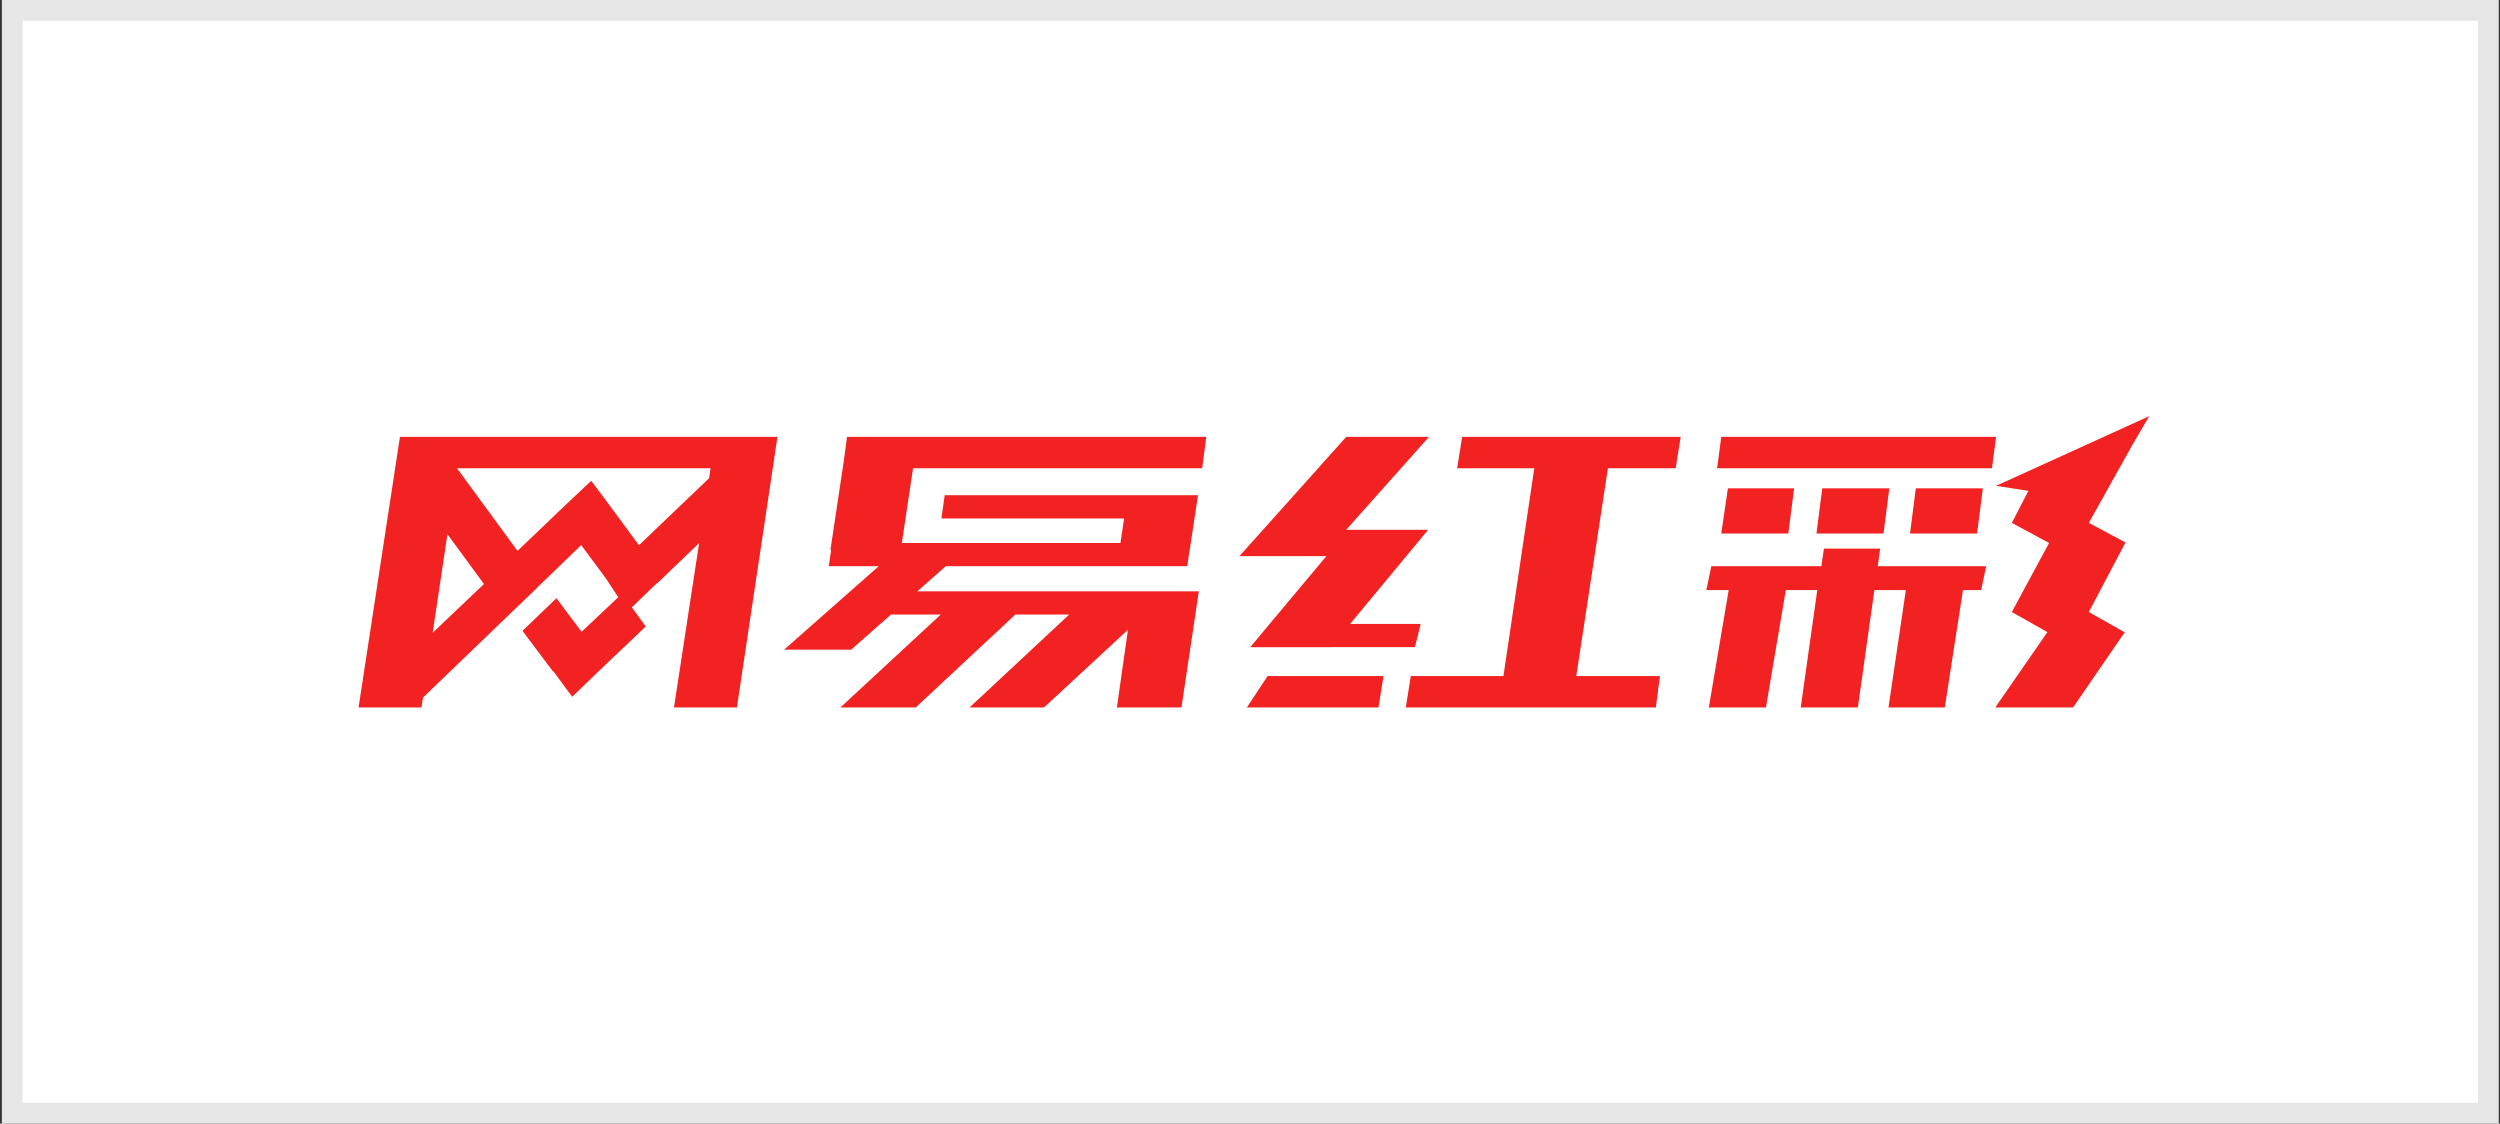
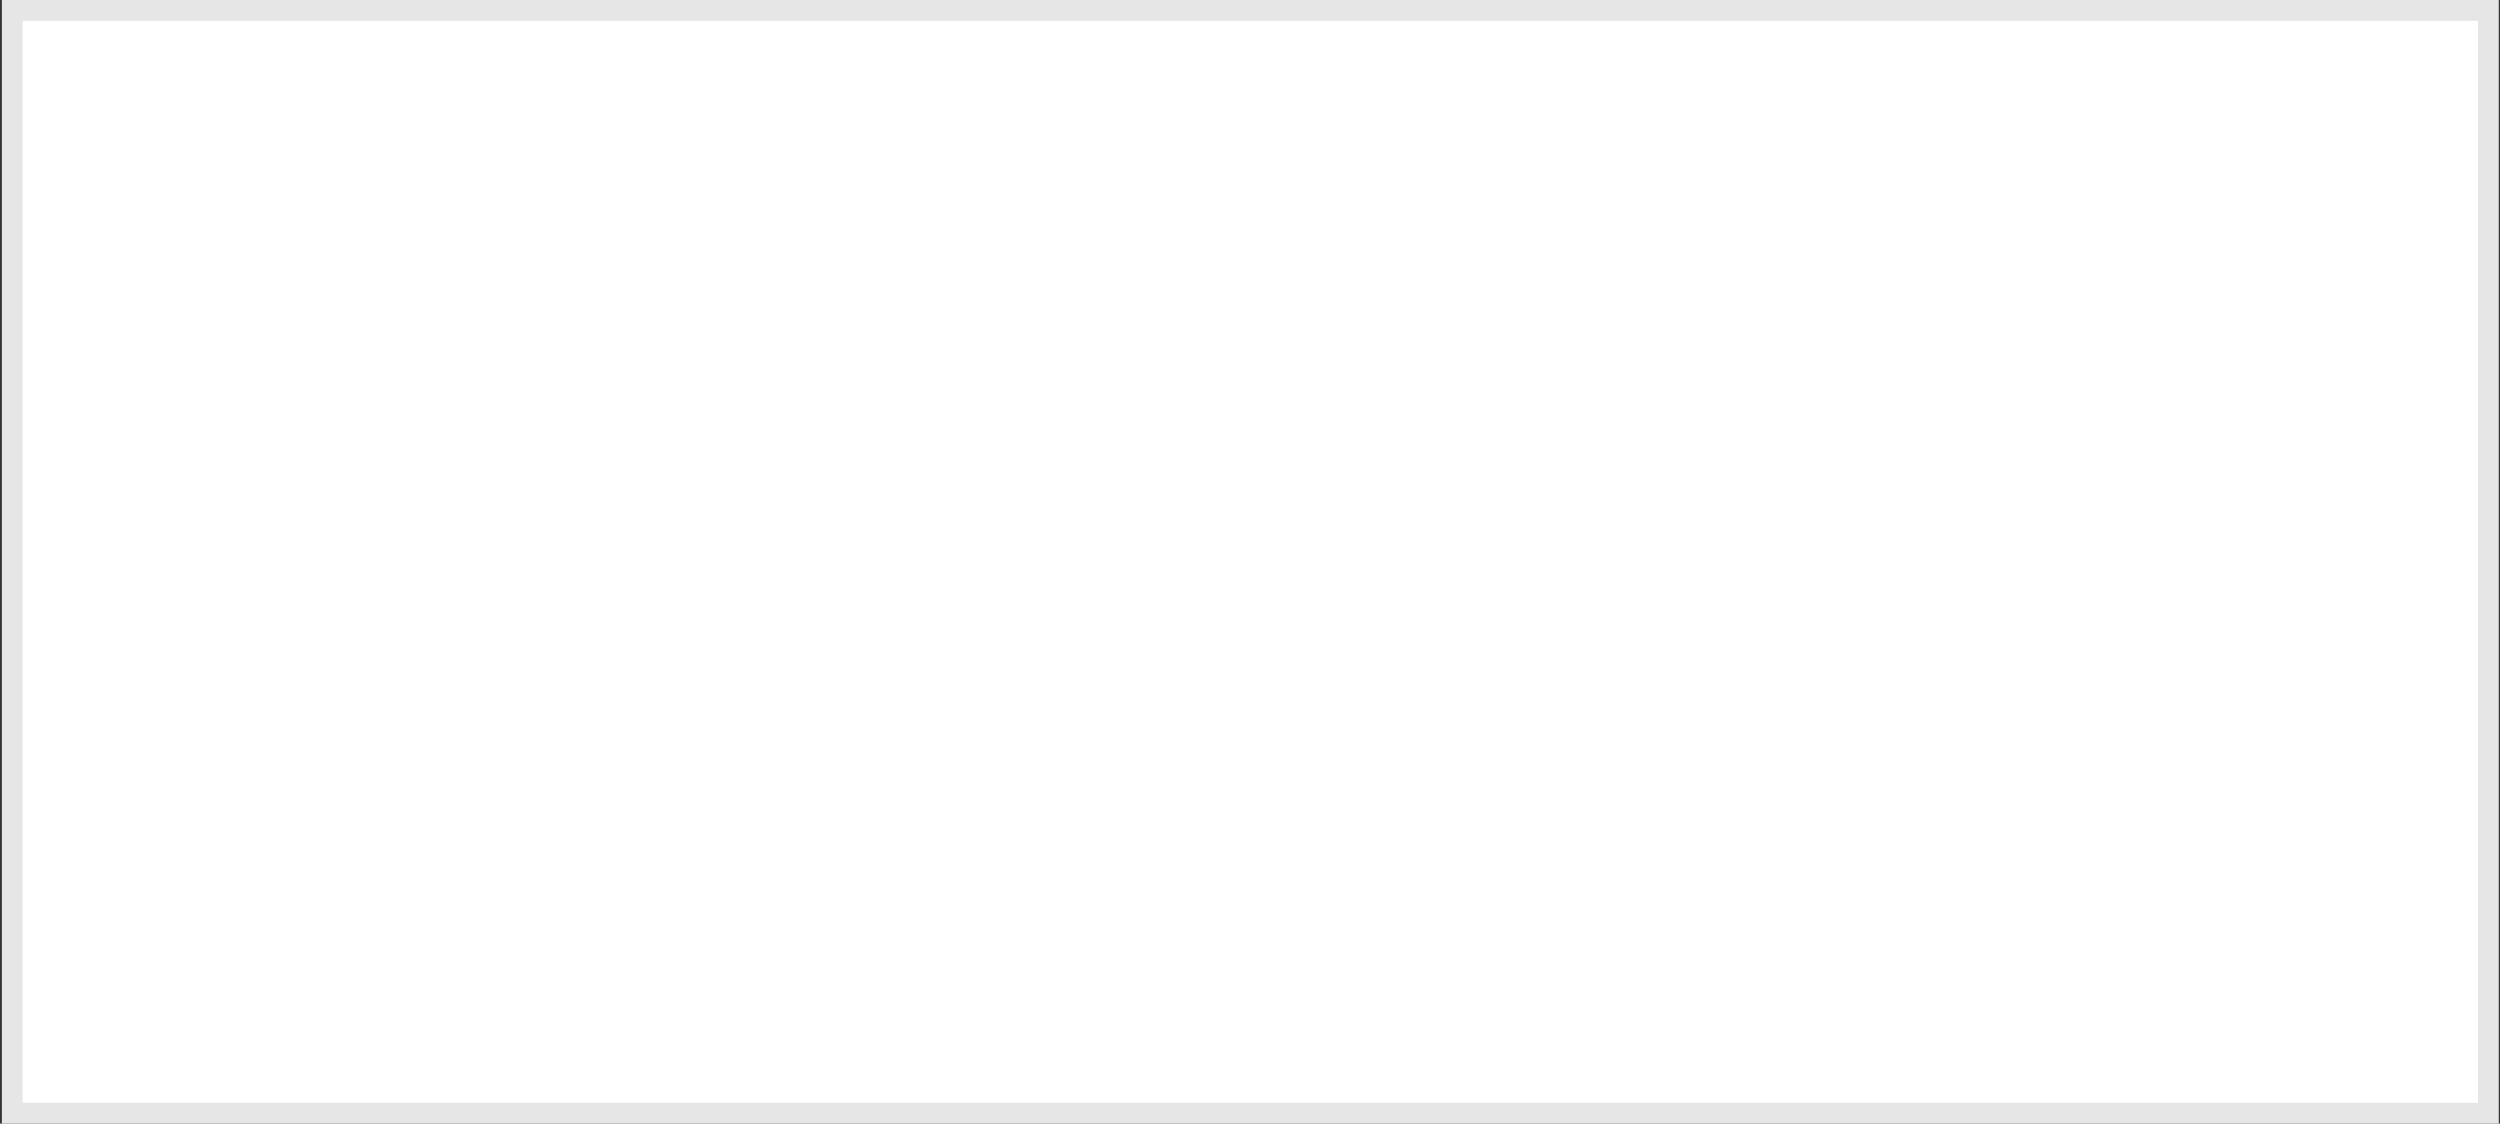
<svg xmlns="http://www.w3.org/2000/svg" width="445" height="200" viewBox="0 0 445 200" fill="none">
  <rect x="0" y="0" width="445" height="200" fill="#333333" stroke="none" />
  <g id="Frame 427319144">
    <rect x="0.333" width="444.444" height="200" fill="white" />
    <rect x="2.183" y="1.85" width="440.744" height="196.3" stroke="black" stroke-opacity="0.1" stroke-width="3.7" />
-     <path id="Union" fill-rule="evenodd" clip-rule="evenodd" d="M355.305 86.478L382.567 74.074L379.62 79.103L371.81 93.072L378.293 96.536H378.441L378.293 96.648L371.81 108.94L378.146 112.516L378.293 112.628H378.146L369.01 125.926H355.158L364.441 112.516L358.105 108.94L364.736 96.648L358.105 93.072L361.052 87.372L355.305 86.478ZM63.824 125.928L71.192 77.763H82.244L82.244 77.764H127.337L127.337 77.763H138.389L131.168 125.928H119.969L124.445 96.666L117.023 103.802L116.986 103.751L112.459 108.112L114.959 111.511L107.886 118.216L107.797 118.101L107.885 118.217L101.843 124.028L98.513 119.5L98.454 119.556L93.001 112.293L99.043 106.482L103.528 112.457L110.049 106.301L107.802 102.893L103.453 97.03L95.648 104.574L95.653 104.581L89.612 110.392L89.61 110.391L75.285 124.178L75.023 125.928H63.824ZM79.646 95.091L86.139 103.953L85.486 104.581L85.485 104.579L77.016 112.637L79.646 95.091ZM99.196 91.291L92.119 98.058L81.396 83.421L81.406 83.351H126.482L126.211 85.124L113.736 97.048L107.589 88.712L105.232 85.583L100.968 89.605H100.959L100.335 90.202L99.19 91.282L99.196 91.291ZM162.524 83.351H213.984L214.721 77.763H150.766L150.247 81.693L147.819 97.88H147.94L147.526 100.786H156.414L139.569 115.643H151.505L158.599 109.387H167.46L149.588 125.929H162.998L180.738 109.387H190.317L172.577 125.929H185.839L200.777 112.102L198.806 125.926H210.301L213.394 105.262L213.396 105.252H213.395H201.754H163.286L168.35 100.786H211.334L211.749 97.873H211.773L213.247 88.151H202.639H200.721H168.157L167.567 92.286H200.094L199.433 96.651H160.529L162.524 83.351ZM225.628 120.342H235.796H246.258L245.374 125.929H221.944L225.628 120.342ZM254.215 94.302H239.626L254.362 77.763H239.626L220.616 98.996H236.089L222.532 115.2H236.826L236.83 115.195H251.857L252.889 111.061H240.31L241.247 109.947L254.215 94.302ZM286.209 83.351H298.278L299.163 77.763H260.259L259.375 83.351H273.103L267.609 120.342H251.119L250.235 125.929H294.738L295.475 120.342H280.58L286.209 83.351ZM307.563 86.929H319.352L318.32 94.975H306.384L307.563 86.929ZM336.297 86.929H324.36L323.329 94.975H335.265L336.297 86.929ZM339.981 94.975L341.013 86.929H352.949L351.917 94.975H339.981ZM324.212 100.785L324.654 97.656H334.675L334.233 100.785H353.537L352.653 105.032H349.411L346.169 125.929H336.149L339.243 105.032H333.644L330.696 125.929H320.528L323.476 105.032H317.876L314.339 125.929H304.171L307.708 105.032H303.729L304.613 100.785H324.212ZM306.383 77.763H355.307L354.57 83.351H305.646L306.383 77.763Z" fill="#F22222" />
  </g>
</svg>